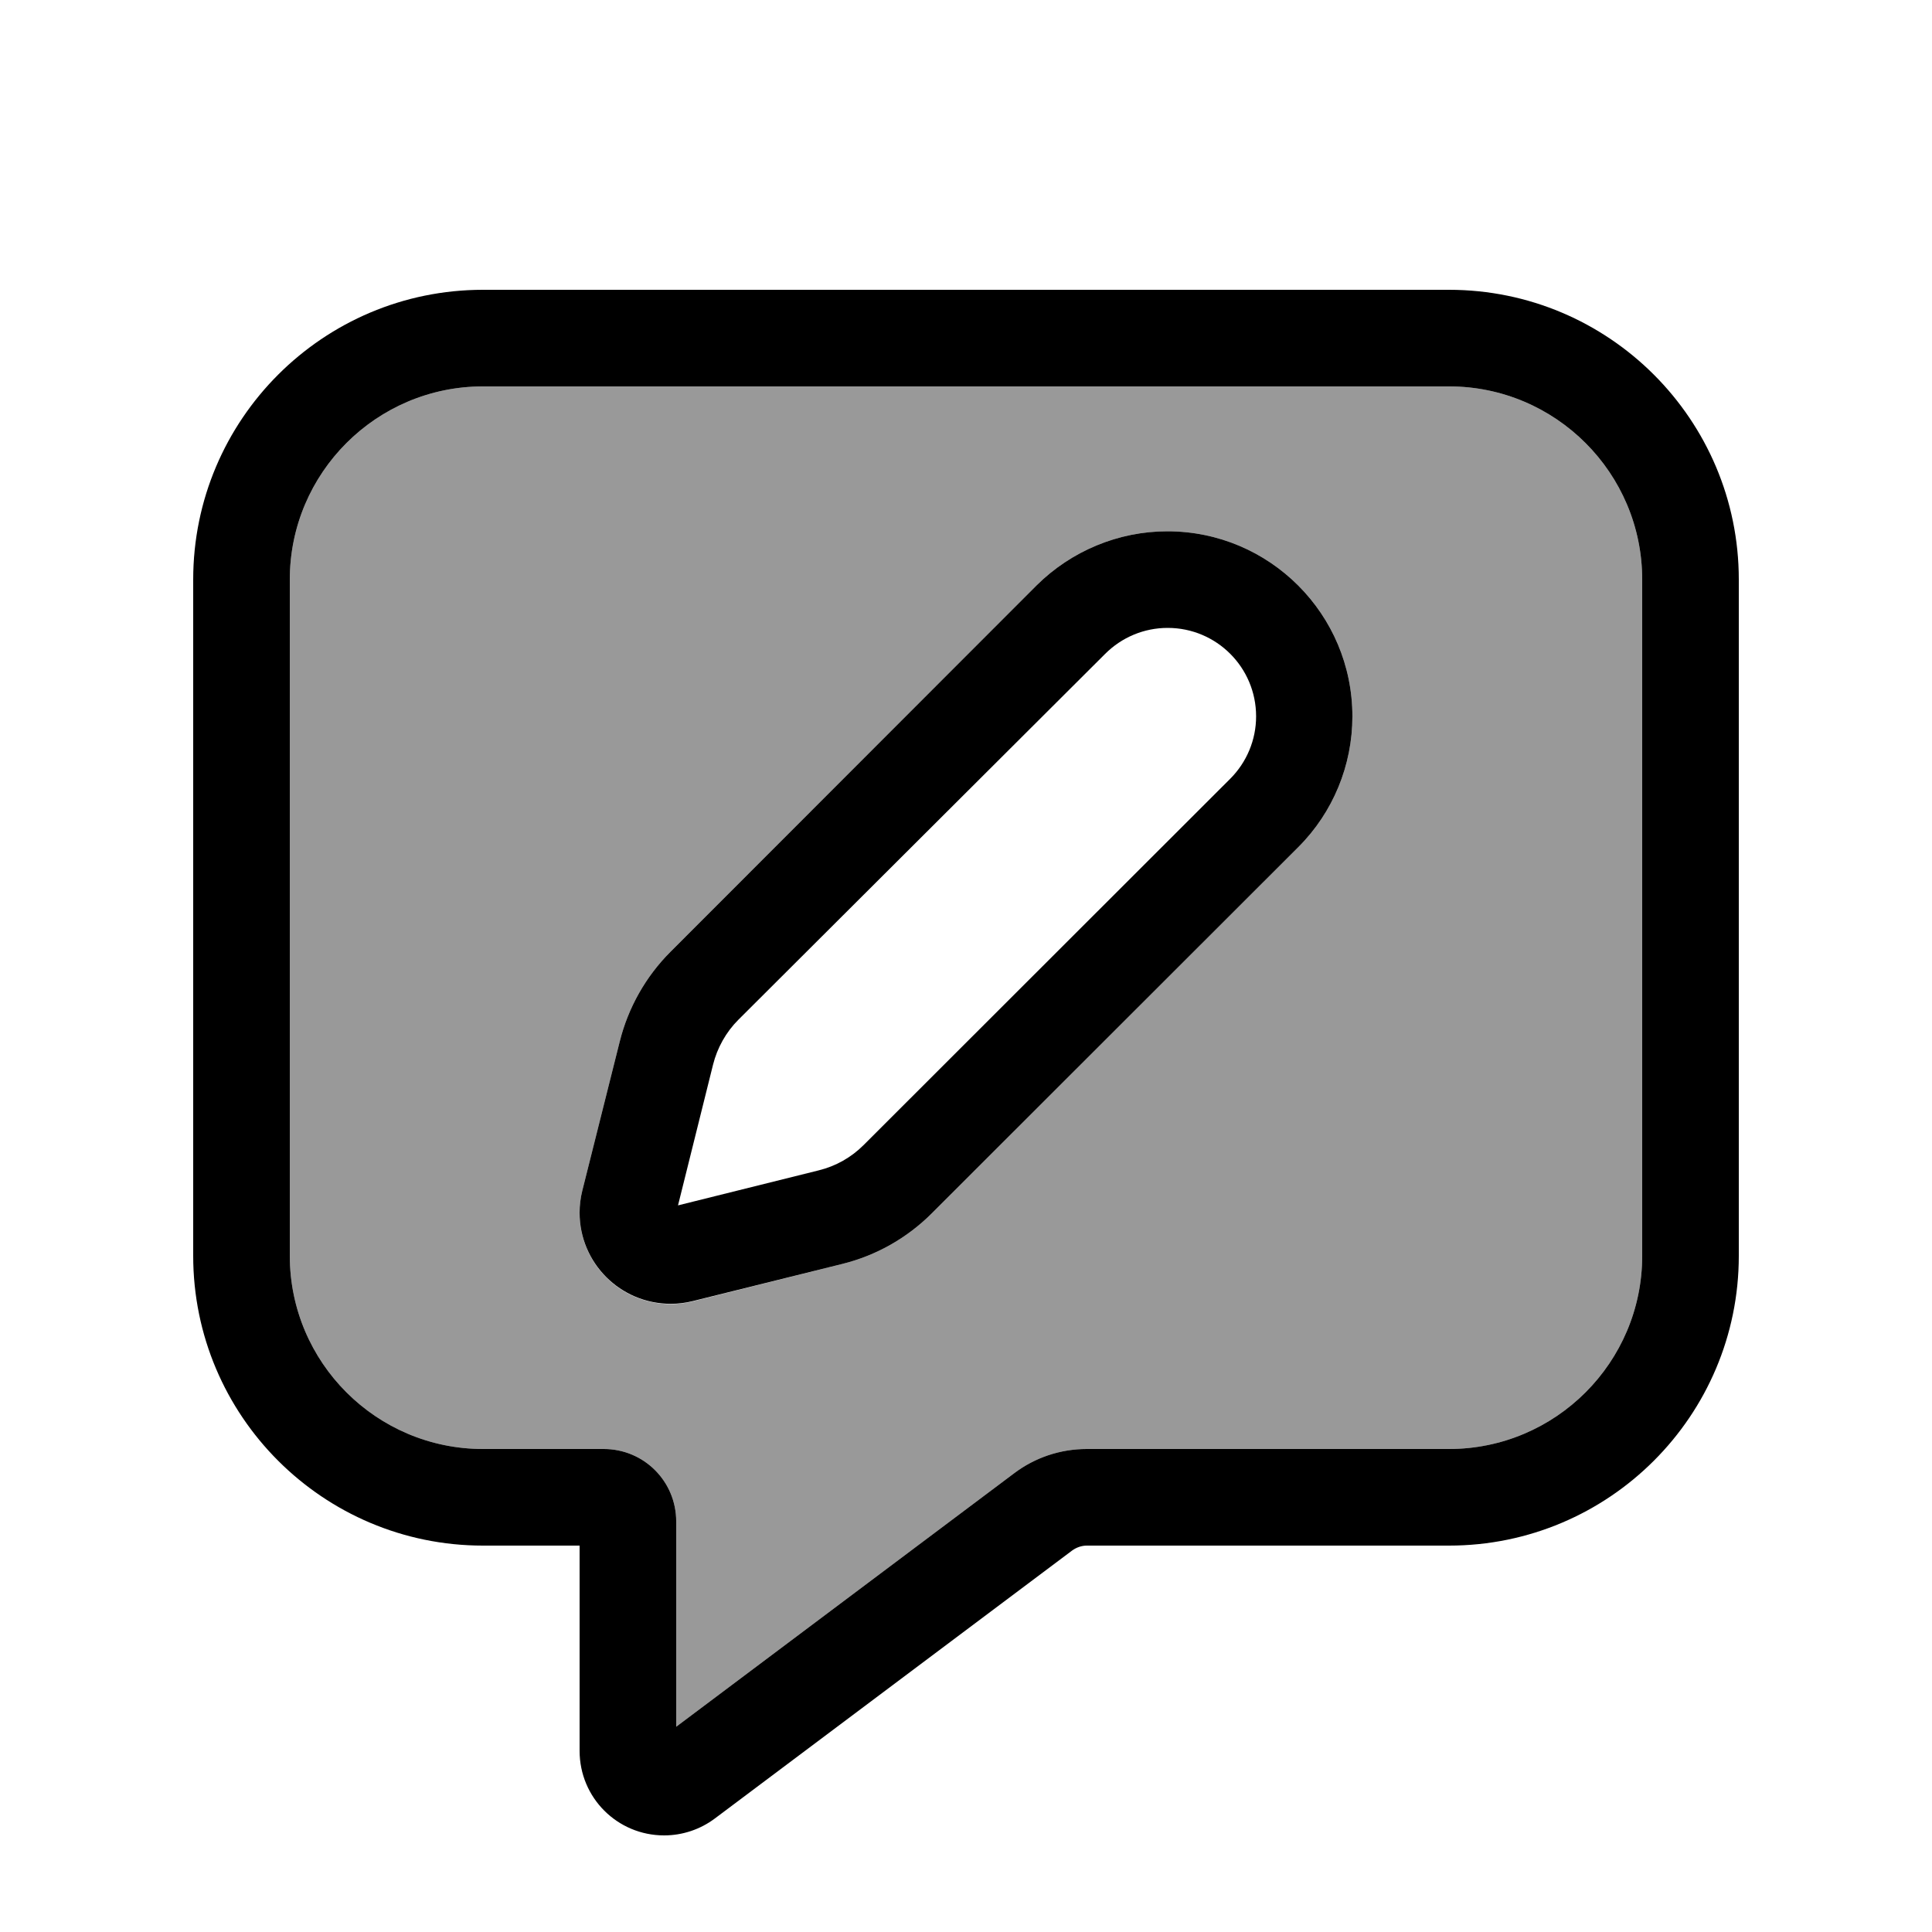
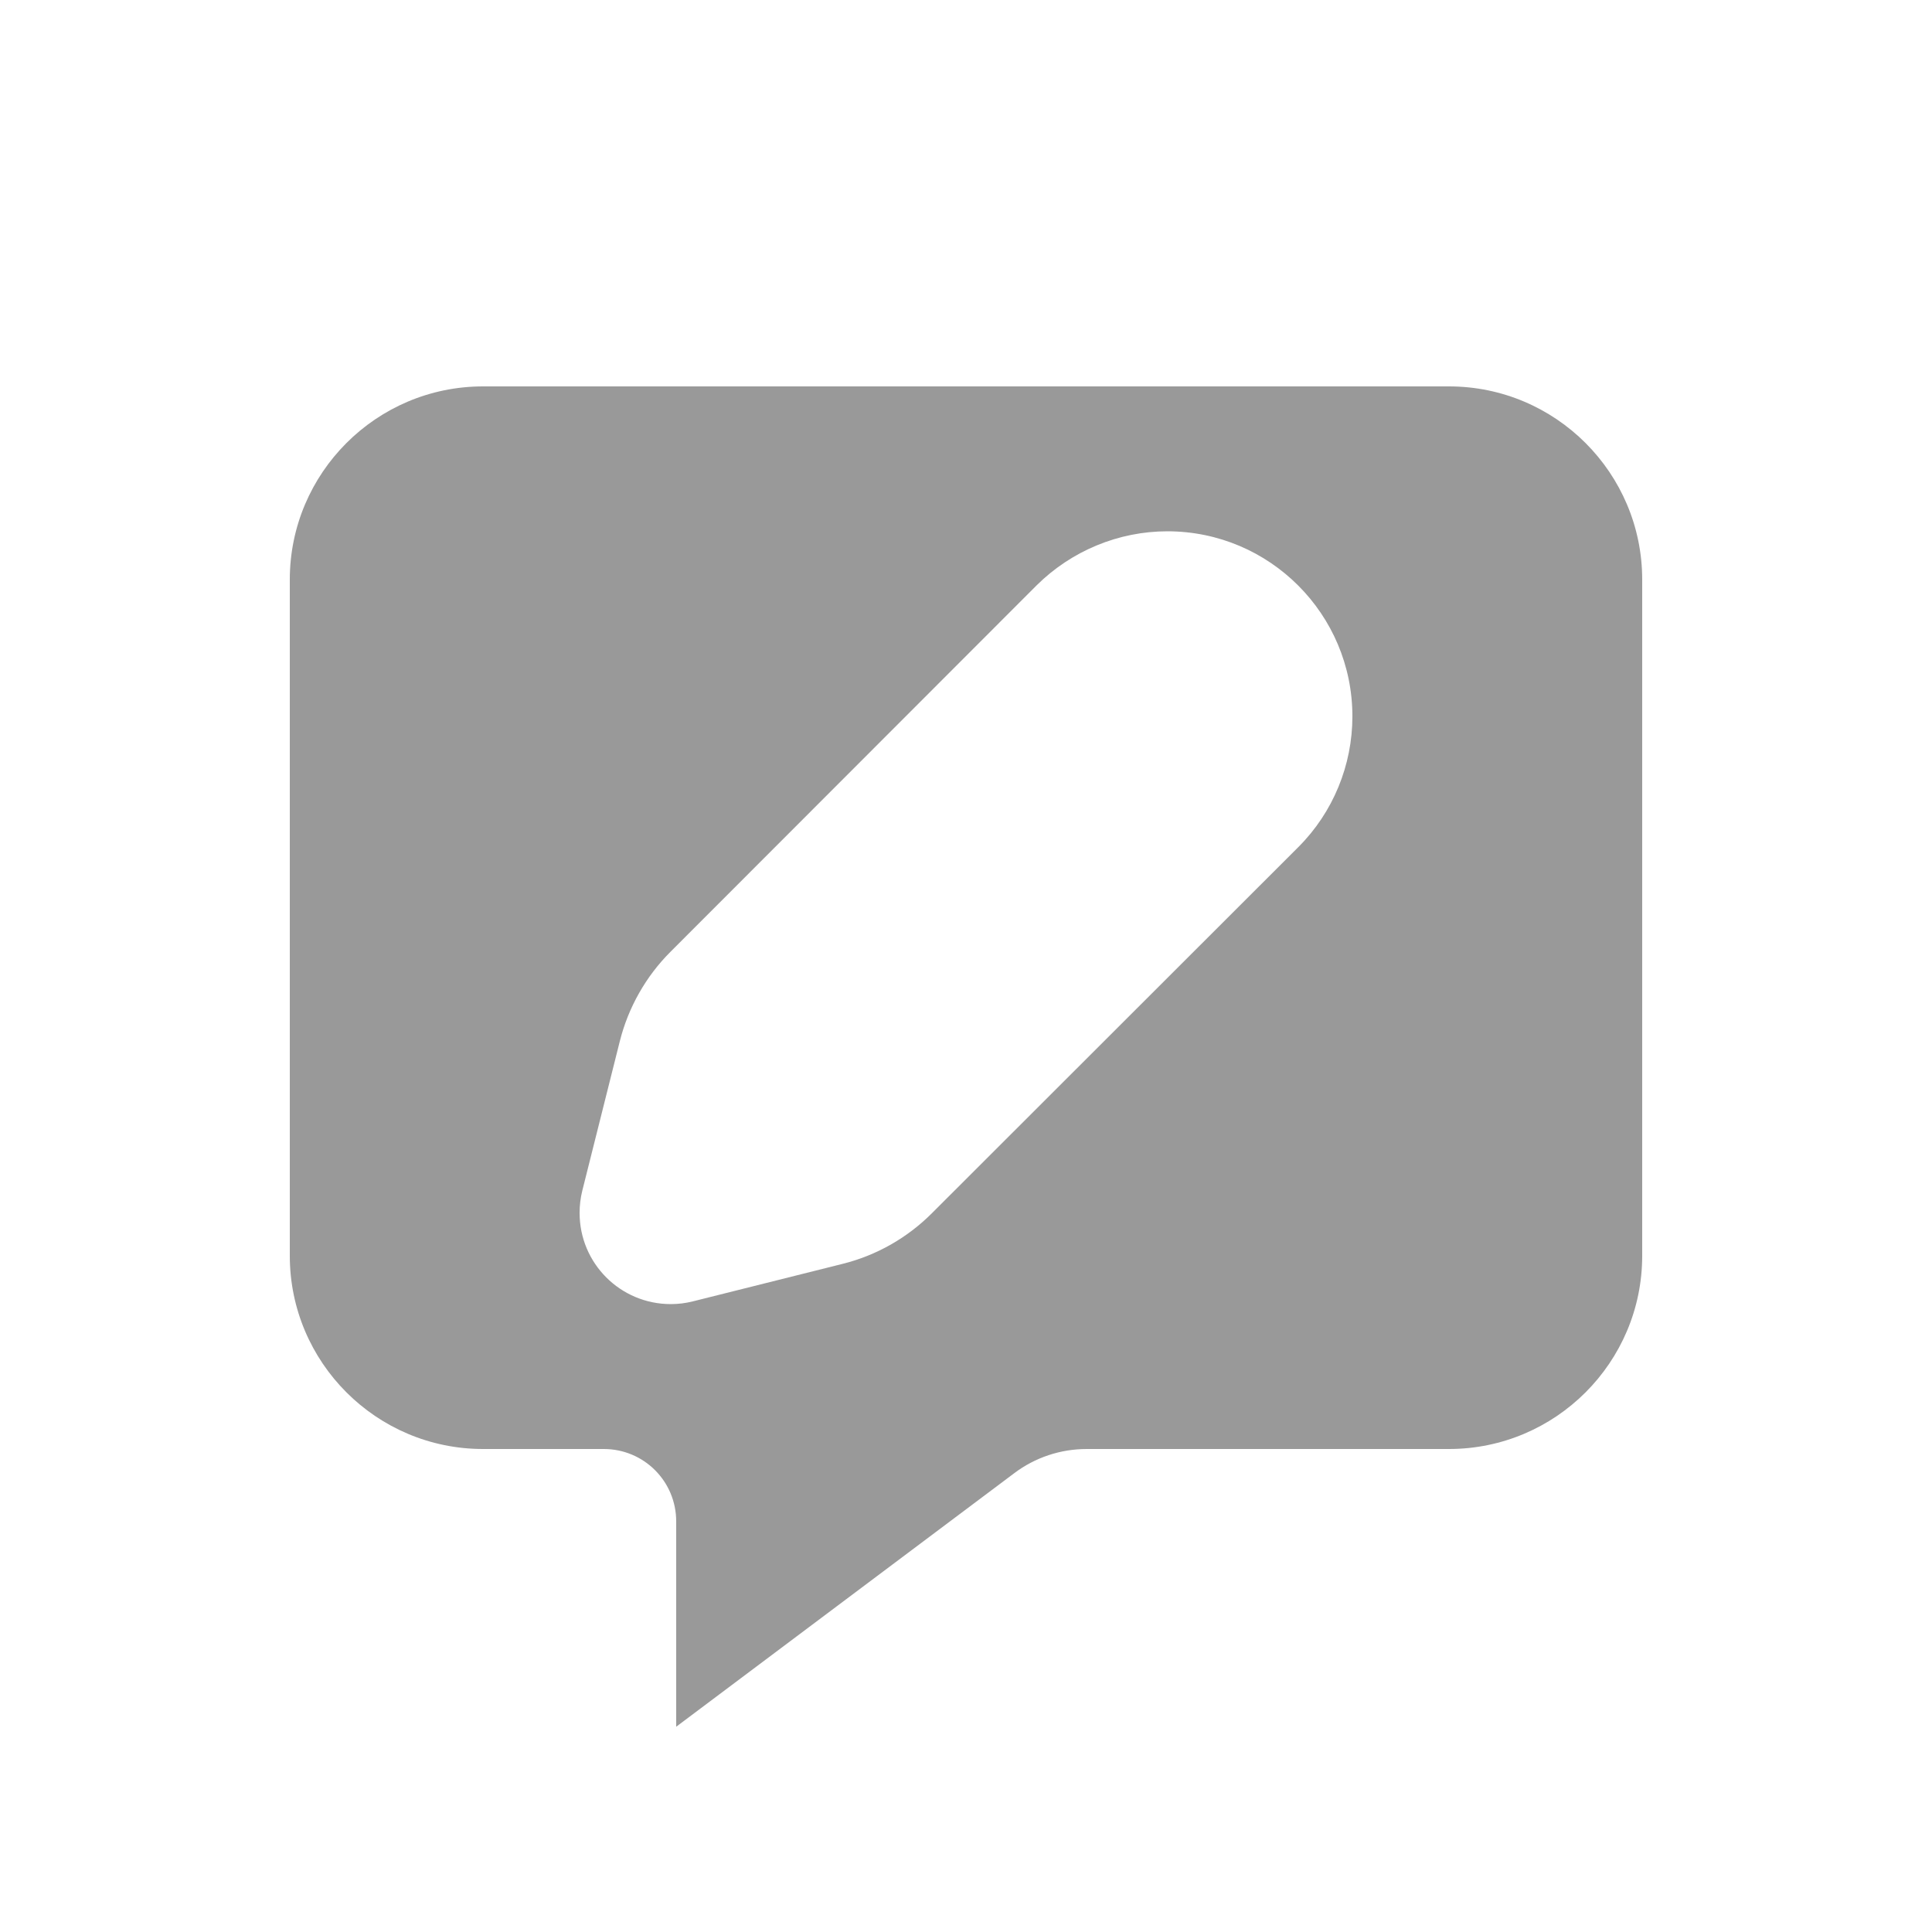
<svg xmlns="http://www.w3.org/2000/svg" viewBox="0 0 640 640">
  <path opacity=".4" fill="currentColor" d="M96 192C96 156.7 124.7 128 160 128L480 128C515.3 128 544 156.7 544 192L544 416C544 451.3 515.3 480 480 480L360 480C351.3 480 342.9 482.8 336 488L224 572L224 504C224 490.7 213.3 480 200 480L160 480C124.7 480 96 451.3 96 416L96 192zM192 401.8C192 418.5 205.5 432 222.2 432C224.7 432 227.1 431.7 229.5 431.1L279 418.7C290.3 415.9 300.5 410.1 308.7 401.9L430.1 280.6C441.6 269.1 448 253.5 448 237.3C448 203.5 420.6 176 386.7 176C370.5 176 354.9 182.5 343.4 193.9L222.1 315.3C213.9 323.5 208.1 333.8 205.3 345L192.9 394.4C192.3 396.8 192 399.3 192 401.7z" />
-   <path fill="currentColor" d="M96 192C96 156.7 124.7 128 160 128L480 128C515.3 128 544 156.7 544 192L544 416C544 451.3 515.3 480 480 480L360 480C351.3 480 342.9 482.8 336 488L224 572L224 504C224 490.7 213.3 480 200 480L160 480C124.7 480 96 451.3 96 416L96 192zM160 96C107 96 64 139 64 192L64 416C64 469 107 512 160 512L192 512L192 580C192 595.5 204.5 608 220 608C226.1 608 232 606 236.8 602.4L355.2 513.6C356.6 512.6 358.3 512 360 512L480 512C533 512 576 469 576 416L576 192C576 139 533 96 480 96L160 96zM366.1 216.6C371.6 211.1 379 208 386.8 208C403 208 416.1 221.1 416.1 237.3C416.1 245.1 413 252.5 407.5 258L286.1 379.3C282 383.4 276.9 386.3 271.2 387.7L224.6 399.3L236.2 352.7C237.6 347.1 240.5 341.9 244.6 337.8L366.1 216.6zM386.7 176C370.5 176 354.9 182.5 343.4 193.9L222.1 315.3C213.9 323.5 208.1 333.8 205.3 345L192.9 394.4C192.3 396.8 192 399.3 192 401.7C192 418.4 205.5 431.9 222.2 431.9C224.7 431.9 227.1 431.6 229.5 431L279 418.7C290.3 415.9 300.5 410.1 308.7 401.9L430.1 280.6C441.6 269.1 448 253.5 448 237.3C448 203.5 420.6 176 386.7 176z" />
</svg>